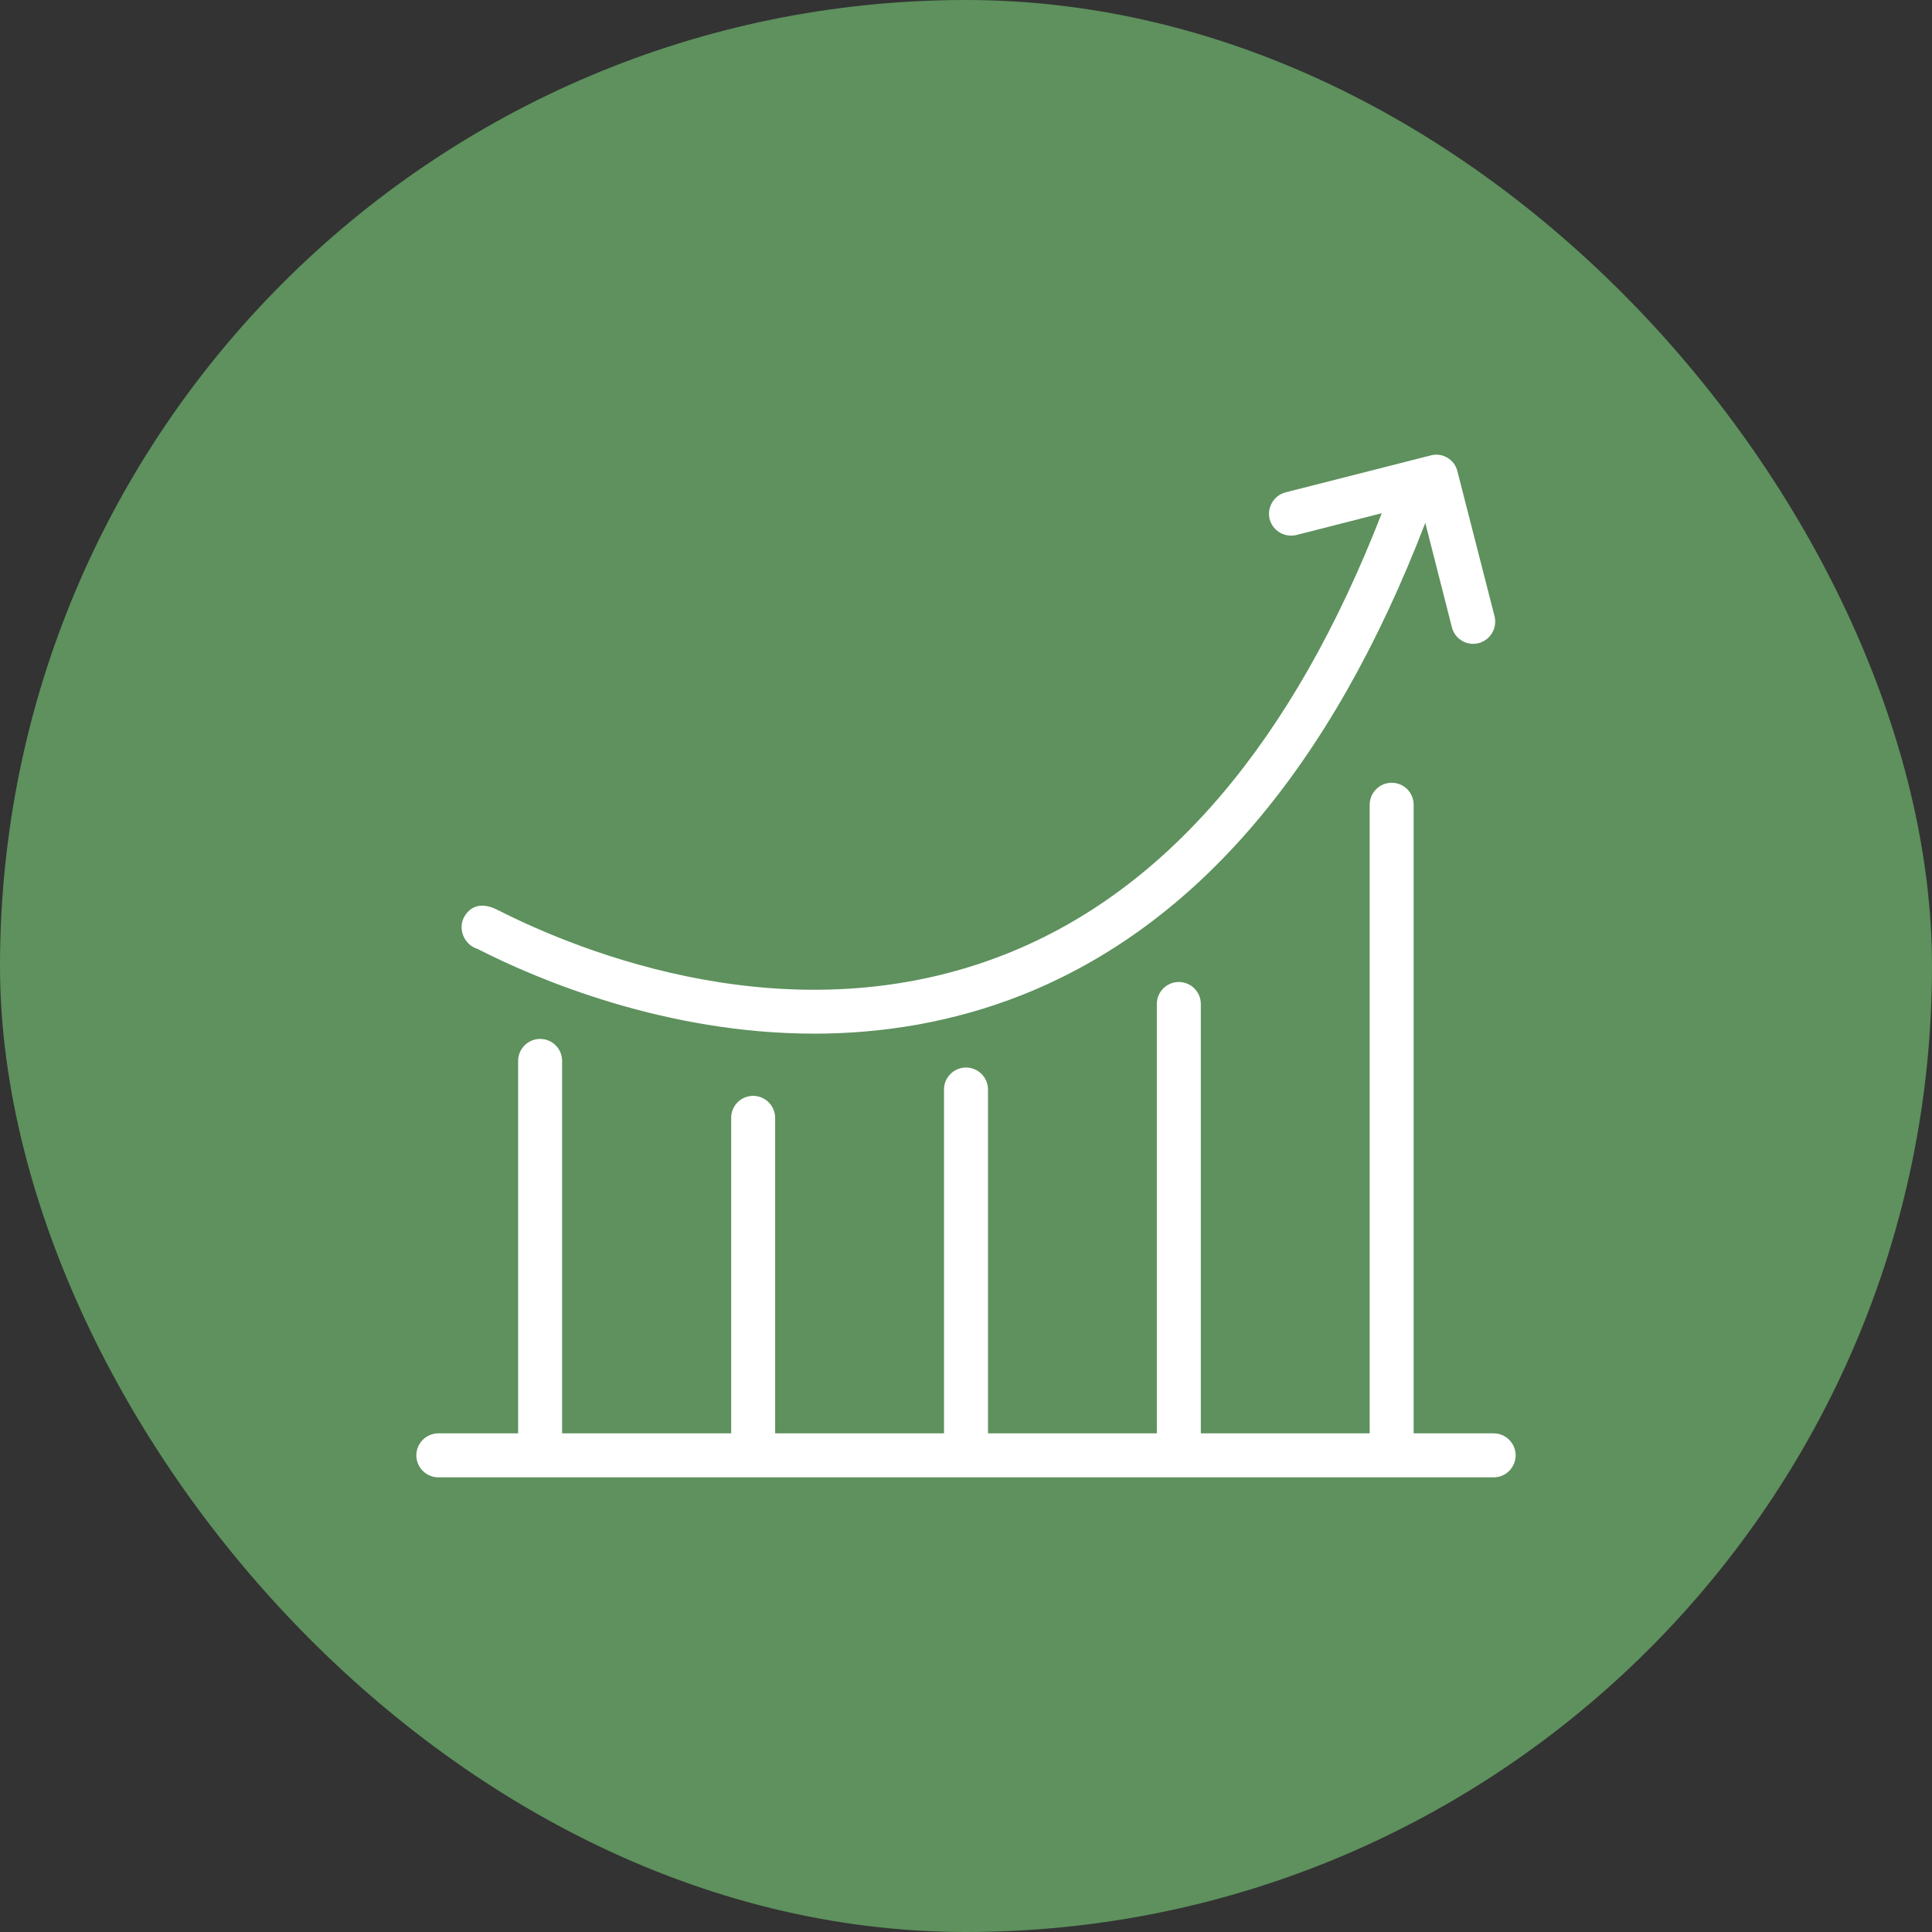
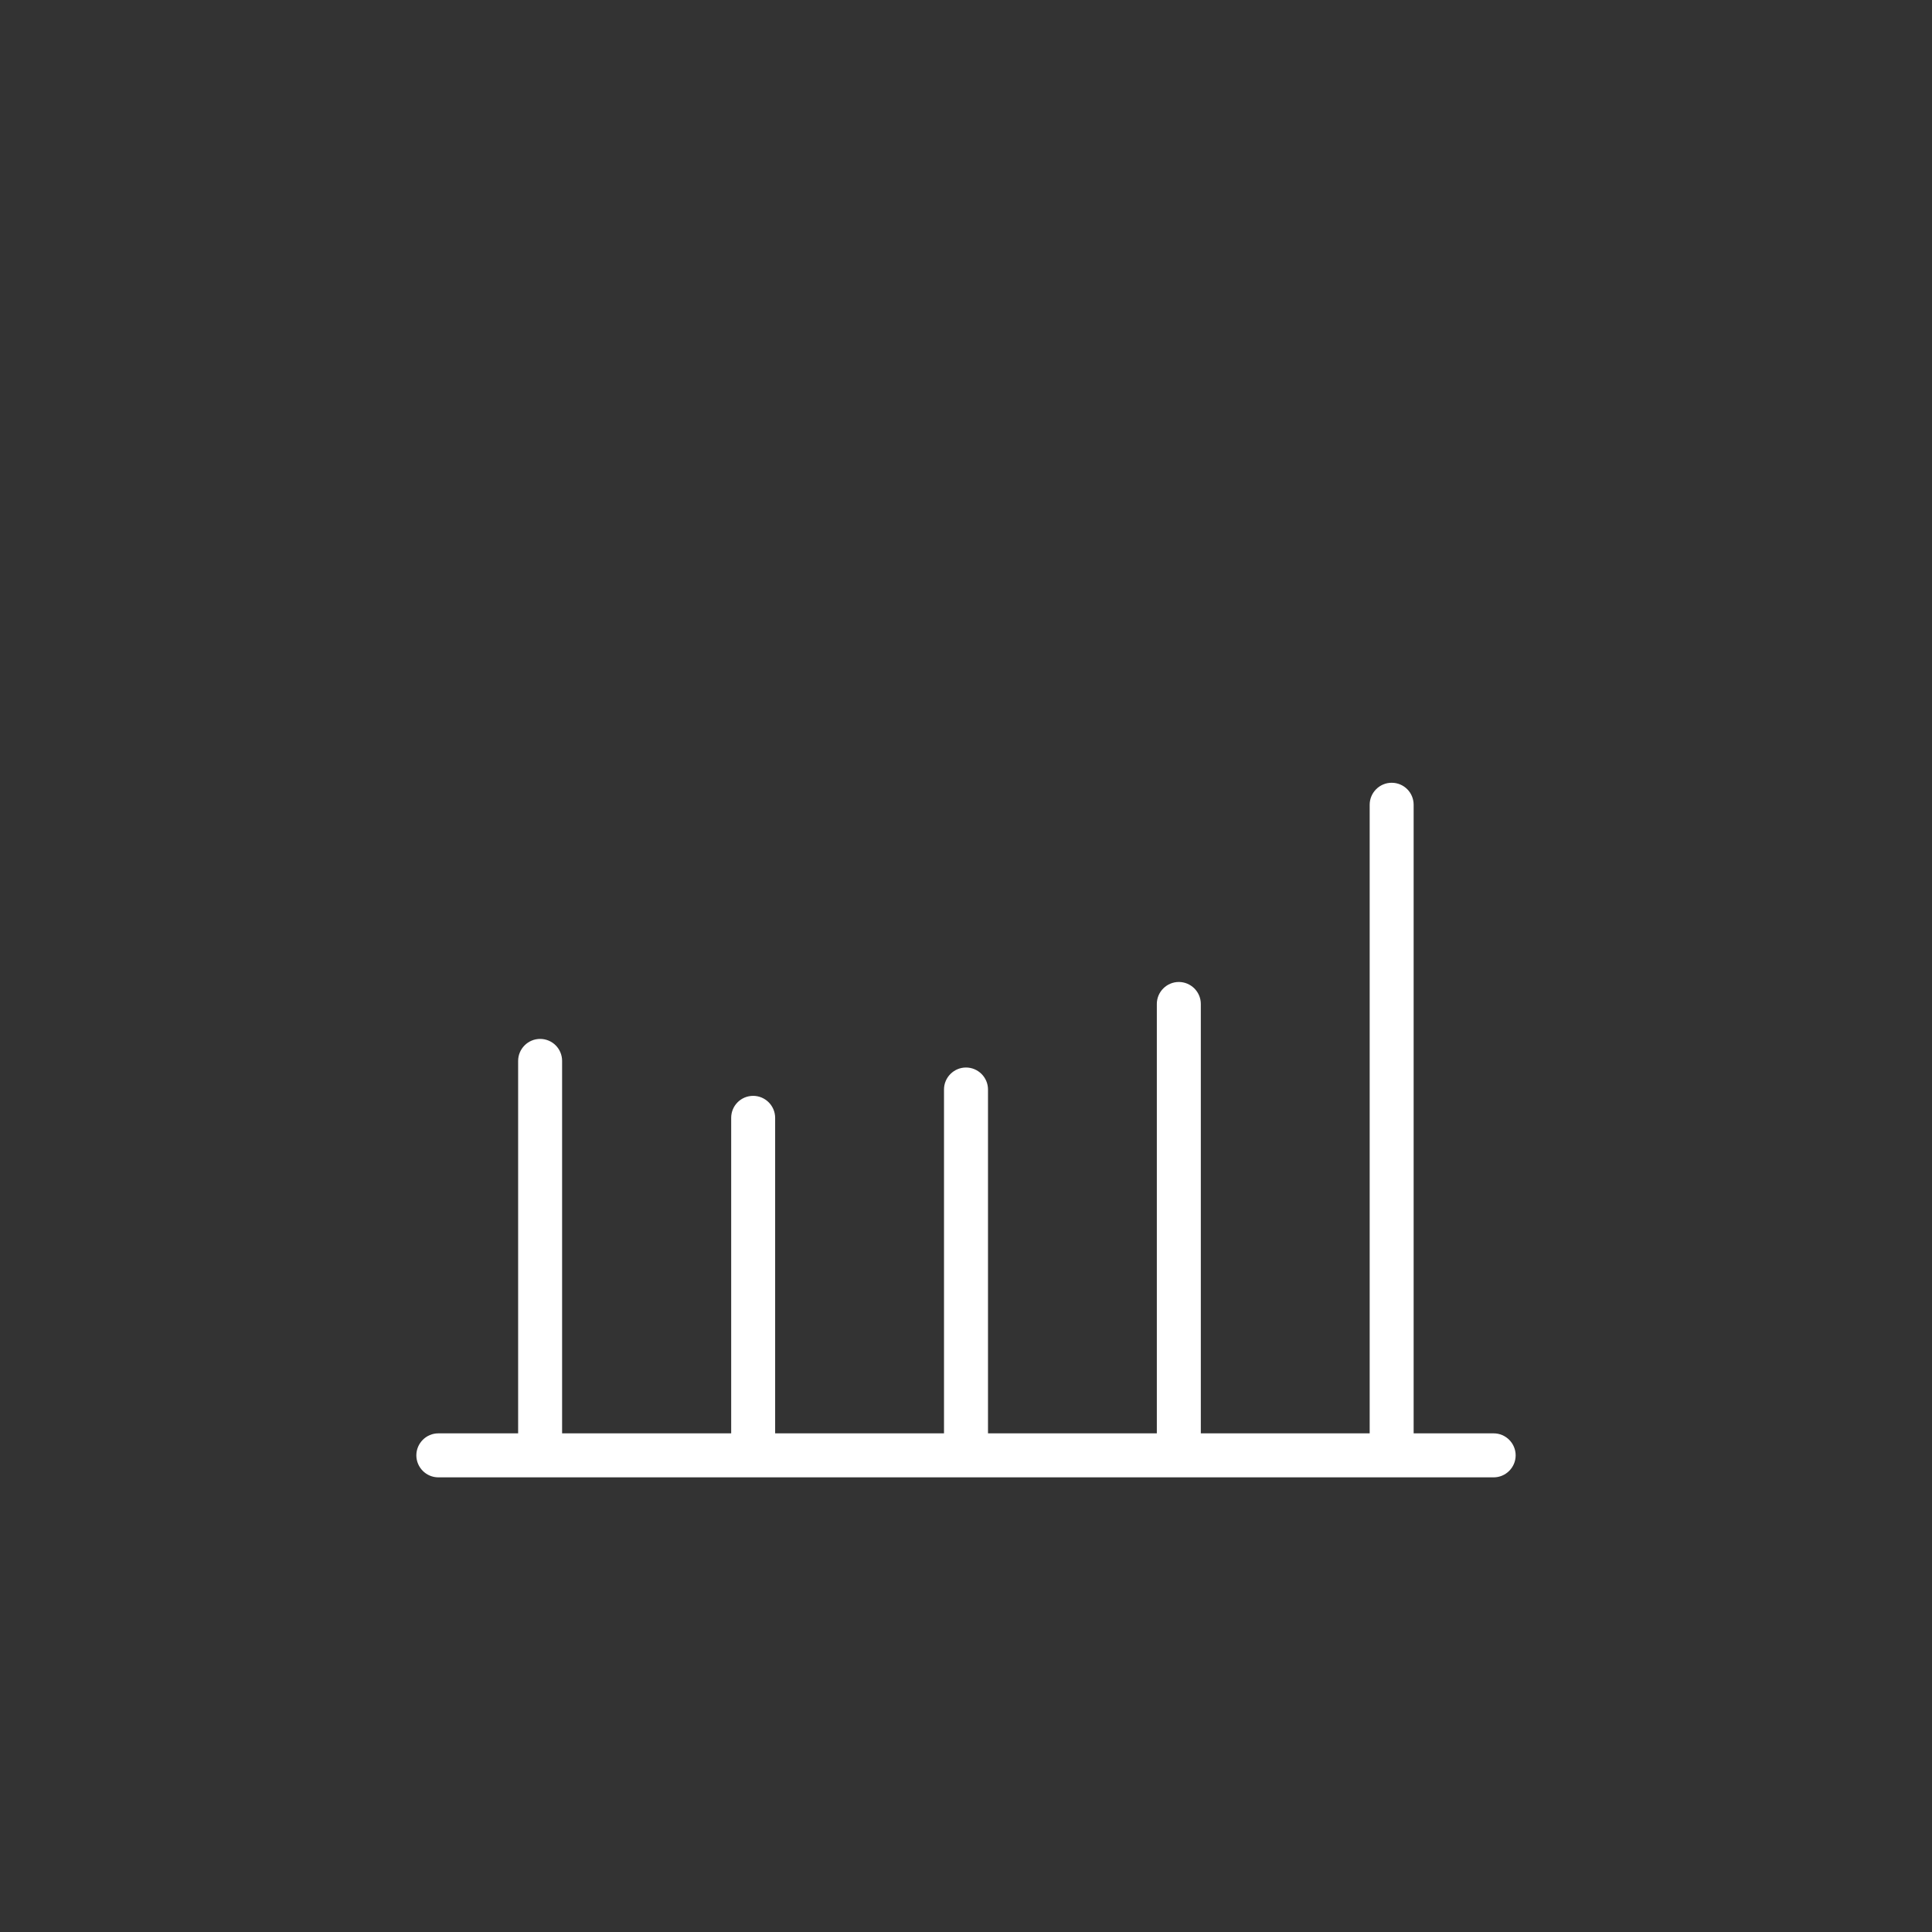
<svg xmlns="http://www.w3.org/2000/svg" width="70" height="70" viewBox="0 0 70 70" fill="none">
  <rect x="0" y="0" width="70" height="70" fill="#333333" stroke="none" />
-   <rect width="70" height="70" rx="35" fill="#5E915D" />
  <path d="M15.881 53.527H54.119C54.557 53.527 54.915 53.168 54.915 52.73C54.915 52.292 54.557 51.933 54.119 51.933H51.219V29.158C51.219 28.72 50.868 28.361 50.422 28.361C49.984 28.361 49.626 28.72 49.626 29.158V51.933H43.508V36.375C43.508 35.937 43.149 35.579 42.711 35.579C42.273 35.579 41.914 35.937 41.914 36.375V51.933H35.797V39.474C35.797 39.036 35.438 38.678 35 38.678C34.562 38.678 34.203 39.036 34.203 39.474V51.933H28.085V40.502C28.085 40.064 27.727 39.705 27.289 39.705C26.843 39.705 26.492 40.064 26.492 40.502V51.933H20.366V38.439C20.366 38.001 20.015 37.642 19.569 37.642C19.131 37.642 18.773 38.001 18.773 38.439V51.933H15.881C15.443 51.933 15.085 52.292 15.085 52.73C15.085 53.168 15.443 53.527 15.881 53.527Z" fill="white" />
-   <path d="M16.837 33.189C16.622 33.539 16.726 34.017 17.068 34.264C17.132 34.312 17.212 34.352 17.291 34.376L17.323 34.392C19.498 35.499 24.11 37.451 29.503 37.451C31.917 37.451 34.482 37.06 37.055 36.041C43.349 33.532 48.248 27.78 51.641 18.945L52.605 22.729C52.631 22.831 52.676 22.925 52.738 23.009C52.8 23.093 52.879 23.163 52.968 23.216C53.058 23.27 53.157 23.305 53.26 23.32C53.363 23.334 53.468 23.329 53.569 23.303C53.999 23.192 54.254 22.761 54.151 22.331L52.804 17.073C52.781 16.973 52.736 16.878 52.675 16.794C52.613 16.71 52.535 16.64 52.446 16.587C52.356 16.533 52.256 16.496 52.152 16.481C52.048 16.466 51.942 16.473 51.841 16.5L46.583 17.838C46.153 17.95 45.898 18.38 46.001 18.81C46.113 19.232 46.543 19.487 46.973 19.384L50.064 18.595C46.846 26.88 42.273 32.249 36.466 34.559C28.723 37.642 21.004 34.48 18.04 32.974C17.331 32.608 16.981 32.95 16.837 33.189Z" fill="white" />
</svg>